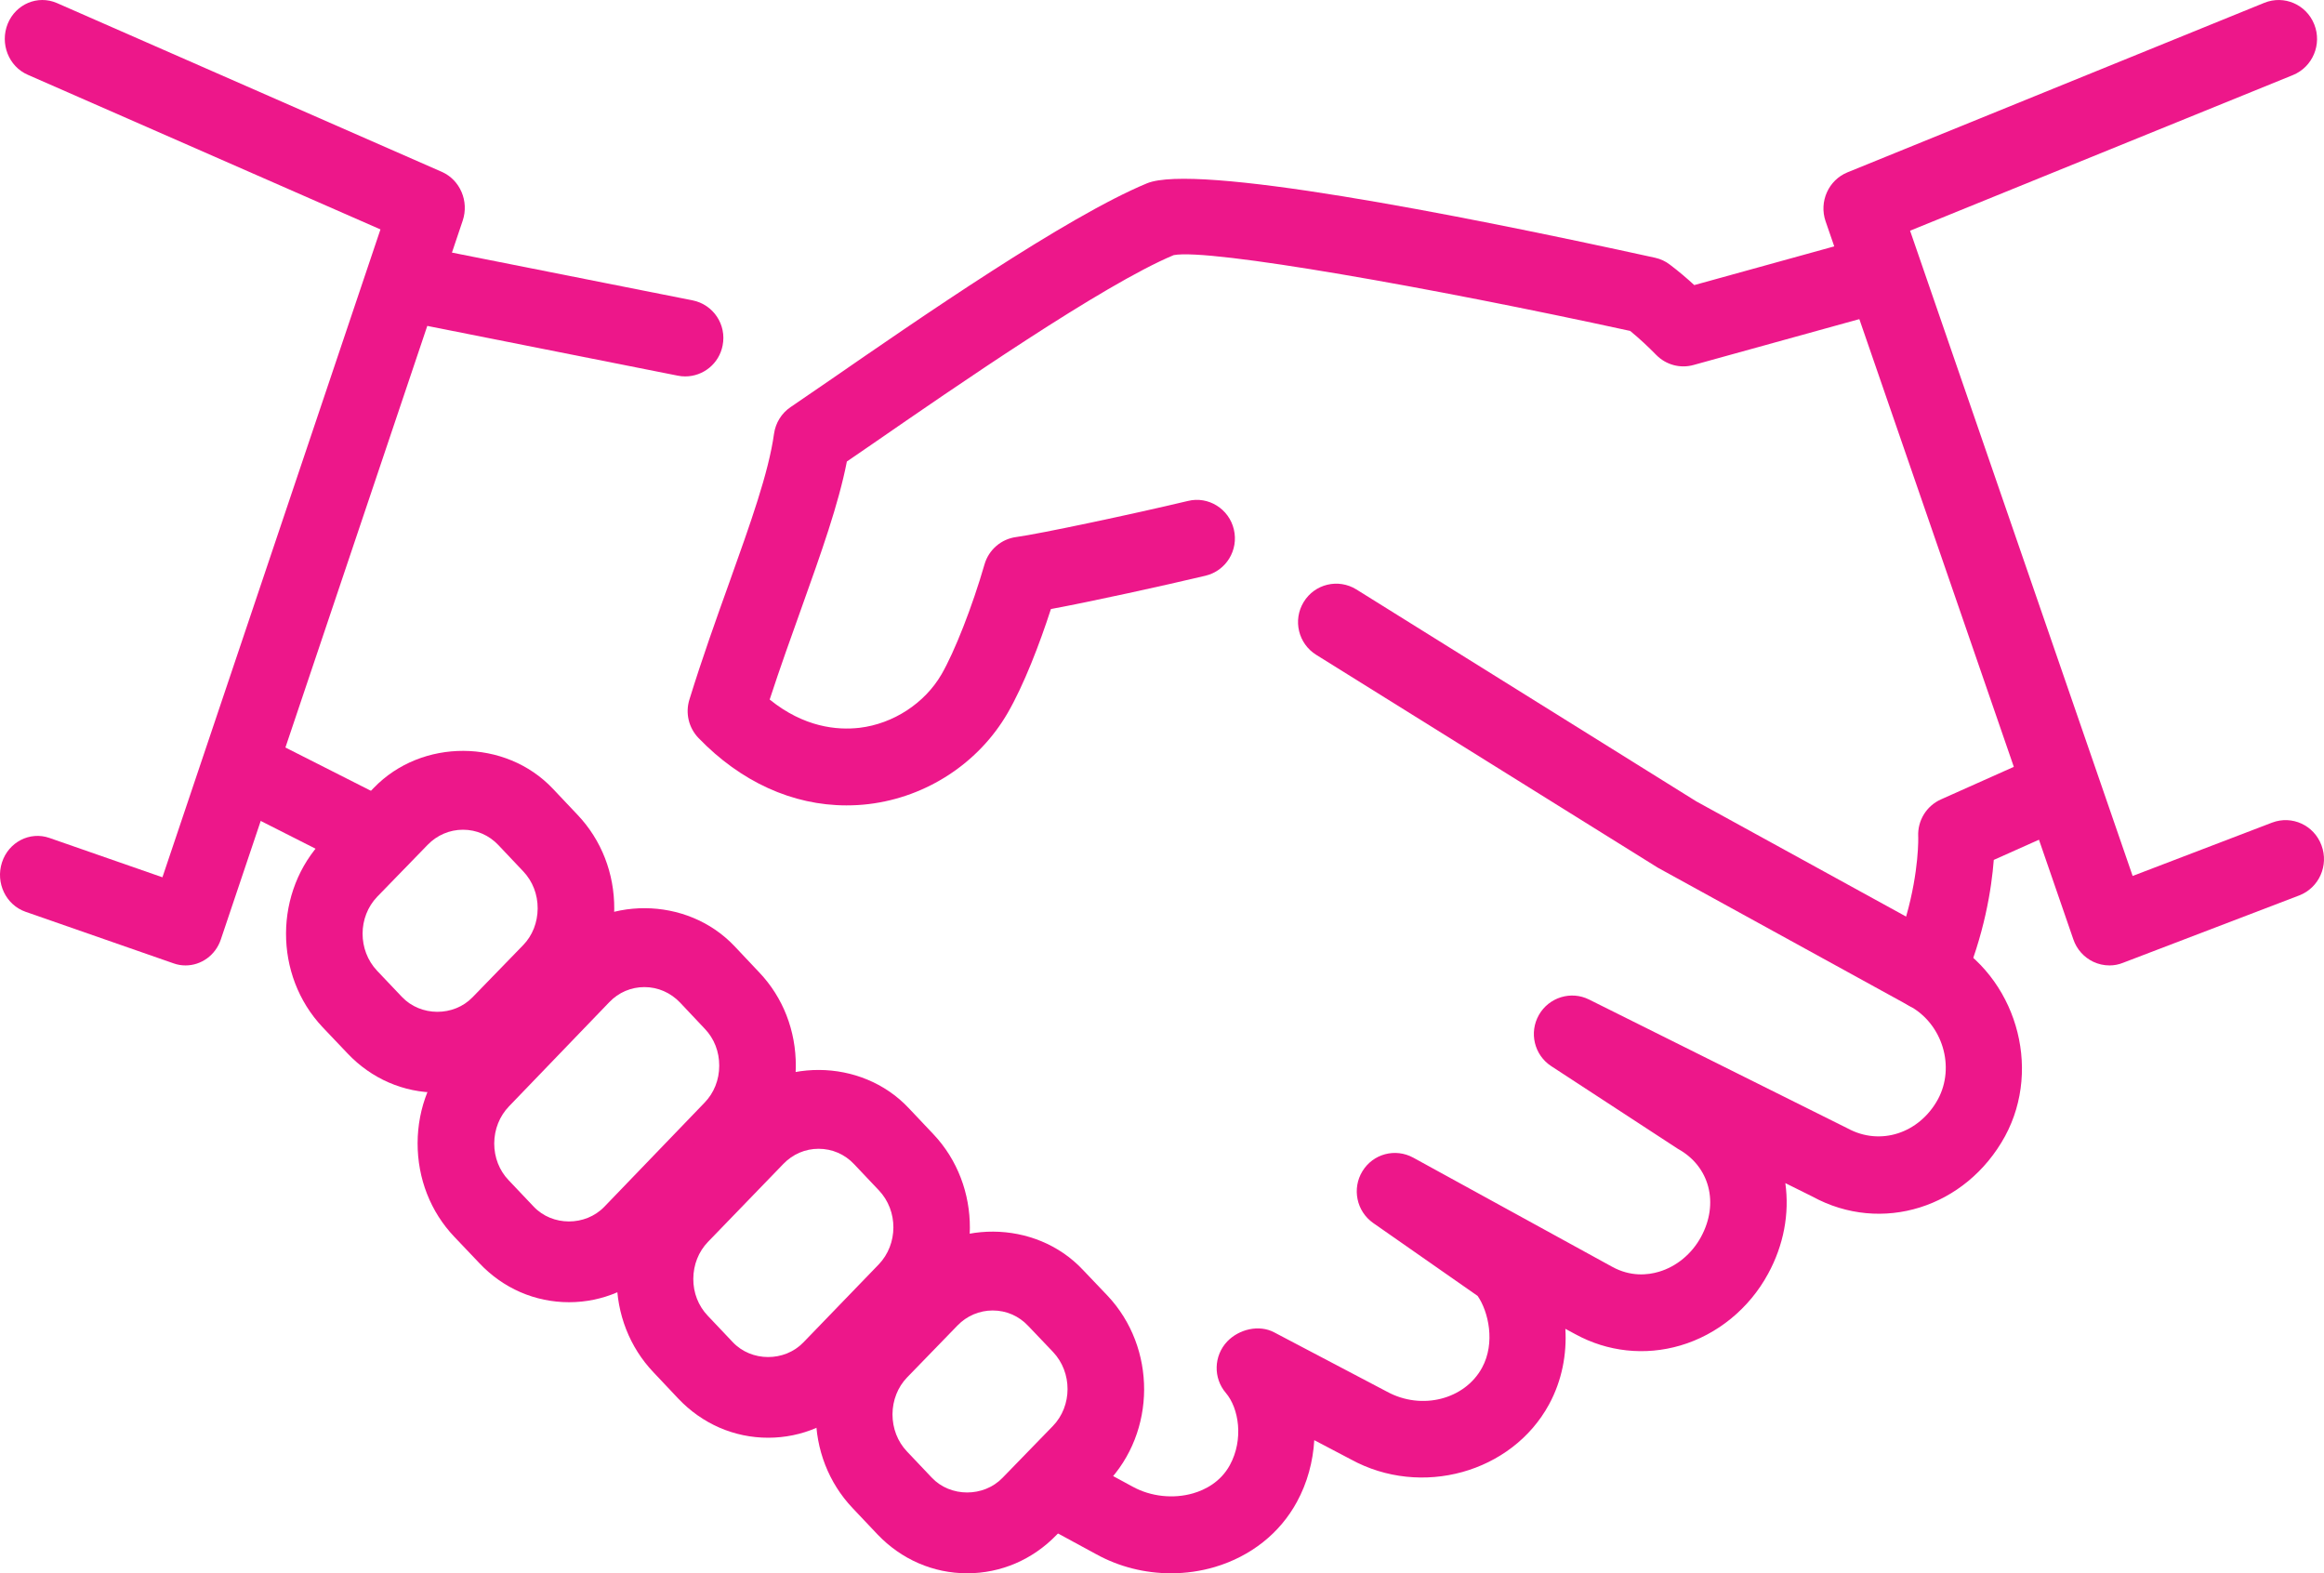
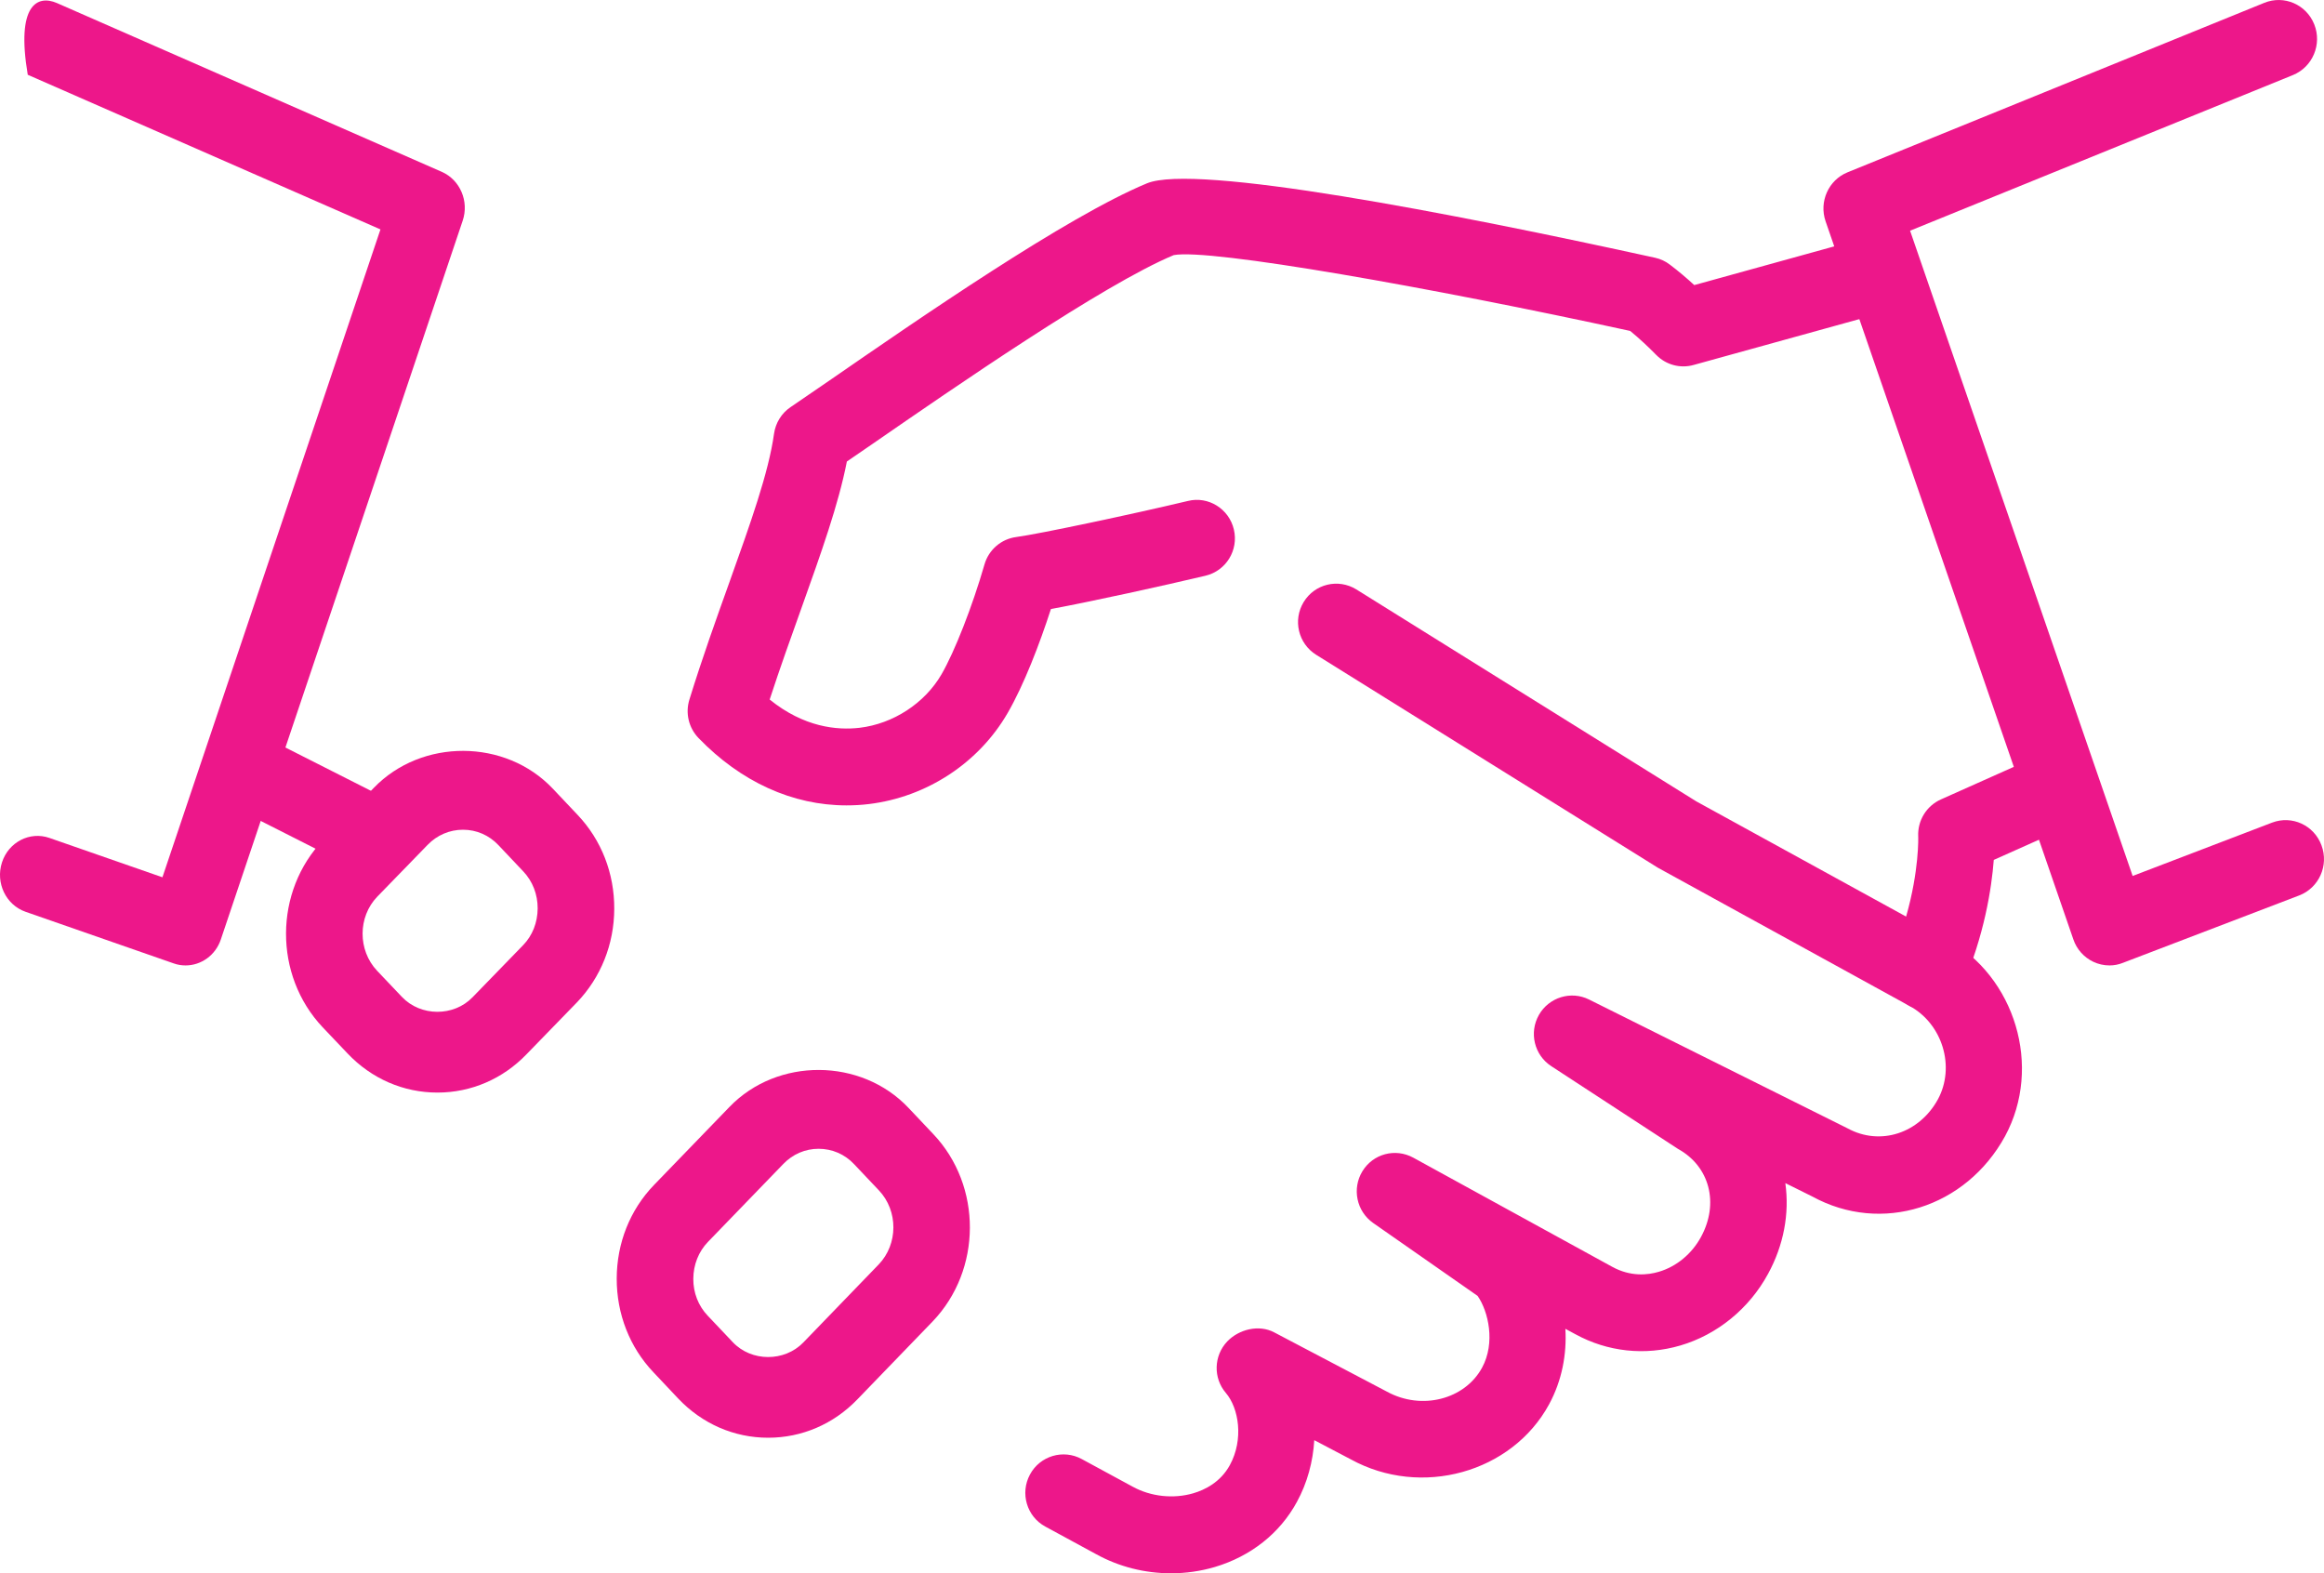
<svg xmlns="http://www.w3.org/2000/svg" width="65px" height="44px" viewBox="0 0 65 44">
  <title>partners</title>
  <g id="Page-1" stroke="none" stroke-width="1" fill="none" fill-rule="evenodd">
    <g id="Artboard-Copy-12" transform="translate(-715, -1727)" fill="#ED178A" fill-rule="nonzero">
      <g id="icon-group" transform="translate(198, 1713)">
        <g id="partners" transform="translate(517, 14)">
          <g id="Group" transform="translate(6, 5)">
            <path d="M26.752,39 C26.024,39 25.299,38.82 24.657,38.465 L23.237,37.694 C22.717,37.413 22.525,36.76 22.807,36.238 C23.087,35.716 23.738,35.522 24.257,35.806 L25.682,36.579 C26.187,36.856 26.82,36.925 27.376,36.762 C27.7,36.667 28.136,36.452 28.397,35.976 C28.791,35.254 28.649,34.382 28.286,33.956 C27.928,33.538 27.946,32.917 28.324,32.517 C28.656,32.171 29.216,32.038 29.638,32.262 L32.795,33.922 C33.762,34.45 34.969,34.139 35.452,33.25 C35.829,32.556 35.632,31.684 35.328,31.243 L32.406,29.203 C31.94,28.876 31.809,28.24 32.106,27.755 C32.404,27.267 33.026,27.102 33.529,27.377 L39.089,30.427 C39.605,30.711 40.086,30.661 40.398,30.567 C40.888,30.423 41.318,30.068 41.575,29.594 C42.088,28.653 41.817,27.618 40.933,27.132 L37.386,24.816 C36.911,24.505 36.761,23.878 37.042,23.384 C37.322,22.892 37.94,22.701 38.445,22.954 L45.674,26.556 C46.591,27.057 47.682,26.694 48.202,25.744 C48.692,24.836 48.333,23.639 47.411,23.135 C46.891,22.851 46.701,22.198 46.983,21.678 C47.265,21.158 47.918,20.963 48.433,21.249 C50.372,22.31 51.125,24.84 50.081,26.773 C48.985,28.78 46.621,29.523 44.687,28.462 L43.934,28.088 C44.054,28.941 43.887,29.828 43.451,30.625 C42.925,31.596 42.031,32.326 40.999,32.629 C40.007,32.921 38.963,32.807 38.06,32.313 L37.782,32.163 C37.823,32.865 37.692,33.602 37.324,34.279 C36.284,36.188 33.749,36.895 31.781,35.814 L30.759,35.277 C30.724,35.875 30.564,36.472 30.273,37.004 C29.798,37.881 28.983,38.525 27.978,38.824 C27.578,38.942 27.165,39 26.752,39 L26.752,39 Z" id="Path" />
            <path d="M4.625,19.519 C4.463,19.519 4.3,19.483 4.144,19.403 L0.589,17.603 C0.06,17.337 -0.152,16.69 0.116,16.162 C0.381,15.631 1.023,15.414 1.551,15.687 L5.107,17.487 C5.635,17.754 5.847,18.4 5.579,18.929 C5.393,19.302 5.017,19.519 4.625,19.519 L4.625,19.519 Z" id="Path" />
-             <path d="M13.165,5.527 C13.097,5.527 13.026,5.521 12.956,5.506 L5.695,4.064 C5.115,3.948 4.739,3.385 4.854,2.803 C4.97,2.221 5.532,1.835 6.11,1.959 L13.371,3.4 C13.95,3.516 14.327,4.079 14.211,4.661 C14.113,5.173 13.666,5.527 13.165,5.527 Z" id="Path" />
            <path d="M47.894,23.253 C47.717,23.253 47.539,23.208 47.381,23.12 L40.37,19.268 L30.814,13.314 C30.312,13.002 30.153,12.343 30.463,11.836 C30.772,11.329 31.43,11.172 31.935,11.484 L41.444,17.412 L47.312,20.634 C47.68,19.348 47.653,18.4 47.65,18.39 C47.631,17.947 47.881,17.539 48.284,17.358 L50.496,16.37 C51.037,16.134 51.67,16.375 51.908,16.916 C52.147,17.457 51.905,18.093 51.364,18.334 L49.764,19.049 C49.704,19.833 49.505,21.145 48.876,22.606 C48.756,22.883 48.525,23.098 48.243,23.195 C48.13,23.233 48.012,23.253 47.894,23.253 L47.894,23.253 Z" id="Path" />
            <path d="M17.673,17.524 C16.169,17.524 14.718,16.867 13.533,15.636 C13.262,15.352 13.165,14.944 13.281,14.568 C13.644,13.393 14.038,12.296 14.402,11.28 C14.988,9.638 15.497,8.223 15.649,7.129 C15.692,6.827 15.859,6.556 16.111,6.386 L17.209,5.634 C19.684,3.925 23.827,1.059 26.08,0.127 C27.428,-0.429 34.552,0.95 40.289,2.208 C40.441,2.241 40.584,2.307 40.706,2.402 C40.95,2.586 41.175,2.778 41.387,2.973 L45.488,1.839 C46.057,1.68 46.647,2.017 46.803,2.589 C46.959,3.16 46.626,3.753 46.057,3.91 L41.369,5.207 C40.997,5.312 40.597,5.205 40.323,4.926 C40.099,4.698 39.859,4.472 39.594,4.255 C34.049,3.046 27.824,1.942 26.827,2.135 C24.852,2.958 20.668,5.851 18.419,7.404 L17.686,7.907 C17.452,9.106 16.967,10.463 16.415,12.008 C16.128,12.809 15.822,13.662 15.527,14.564 C16.488,15.341 17.412,15.427 18.043,15.354 C18.986,15.241 19.863,14.667 20.332,13.861 C20.7,13.226 21.196,11.96 21.536,10.783 C21.654,10.375 22.003,10.074 22.424,10.019 C23.079,9.931 25.682,9.378 27.222,9.011 C27.796,8.867 28.376,9.232 28.51,9.808 C28.647,10.386 28.292,10.964 27.717,11.101 C26.546,11.38 24.553,11.817 23.393,12.033 C23.081,13 22.634,14.164 22.182,14.942 C21.374,16.338 19.921,17.29 18.304,17.487 C18.092,17.513 17.882,17.524 17.673,17.524 L17.673,17.524 Z" id="Path" />
          </g>
          <g id="Group" transform="translate(8, 21)">
-             <path d="M19.051,23 C18.1,23 17.209,22.612 16.54,21.91 L15.842,21.172 C15.178,20.47 14.815,19.537 14.818,18.548 C14.82,17.554 15.19,16.625 15.861,15.93 L17.273,14.477 C18.61,13.091 20.956,13.102 22.28,14.506 L22.975,15.235 C24.35,16.693 24.34,19.046 22.955,20.481 L21.543,21.935 C20.879,22.619 19.994,23 19.051,23 L19.051,23 Z M19.765,15.65 C19.392,15.65 19.041,15.8 18.779,16.071 L17.37,17.523 C17.11,17.792 16.965,18.16 16.962,18.552 C16.962,18.947 17.104,19.315 17.365,19.591 L18.062,20.326 C18.582,20.876 19.51,20.878 20.039,20.331 L21.449,18.88 C21.993,18.317 21.996,17.384 21.451,16.809 L20.759,16.083 C20.496,15.802 20.144,15.65 19.765,15.65 L19.765,15.65 Z" id="Shape" />
            <path d="M4.235,9.556 C3.284,9.556 2.39,9.168 1.722,8.463 L1.025,7.73 C-0.35,6.274 -0.34,3.924 1.045,2.486 L2.457,1.032 C3.794,-0.352 6.136,-0.345 7.462,1.057 L8.158,1.793 C8.822,2.495 9.185,3.426 9.18,4.419 C9.176,5.411 8.803,6.339 8.135,7.035 L6.725,8.486 C6.063,9.174 5.178,9.556 4.235,9.556 L4.235,9.556 Z M4.949,2.205 C4.576,2.205 4.224,2.356 3.961,2.627 L2.551,4.078 C2.007,4.644 2.004,5.574 2.547,6.149 L3.241,6.88 C3.766,7.434 4.691,7.436 5.218,6.889 L6.63,5.435 C6.892,5.166 7.035,4.801 7.038,4.408 C7.04,4.016 6.898,3.648 6.637,3.372 L5.941,2.636 C5.679,2.358 5.328,2.205 4.949,2.205 L4.949,2.205 Z" id="Shape" />
-             <path d="M7.916,15.419 C6.963,15.419 6.069,15.031 5.403,14.322 L4.706,13.589 C4.042,12.891 3.678,11.96 3.68,10.971 C3.682,9.977 4.055,9.046 4.728,8.349 L7.533,5.435 C8.872,4.045 11.209,4.056 12.54,5.458 L13.236,6.196 C13.901,6.895 14.263,7.826 14.258,8.818 C14.254,9.811 13.883,10.74 13.211,11.435 L10.408,14.344 C9.744,15.037 8.857,15.419 7.916,15.419 L7.916,15.419 Z M10.024,6.606 C9.652,6.606 9.302,6.754 9.041,7.028 L6.236,9.941 C5.971,10.217 5.825,10.585 5.823,10.978 C5.823,11.368 5.964,11.734 6.226,12.007 L6.924,12.743 C7.447,13.299 8.372,13.297 8.9,12.752 L11.704,9.84 C11.97,9.567 12.116,9.199 12.116,8.806 C12.118,8.414 11.976,8.048 11.715,7.775 L11.019,7.037 C10.755,6.761 10.402,6.606 10.024,6.606 L10.024,6.606 Z" id="Shape" />
            <path d="M13.485,19.209 C12.531,19.209 11.638,18.819 10.969,18.113 L10.275,17.377 C9.611,16.679 9.247,15.746 9.249,14.757 C9.251,13.763 9.622,12.835 10.292,12.14 L12.403,9.957 C13.742,8.569 16.084,8.58 17.41,9.984 L18.104,10.718 C19.476,12.166 19.465,14.517 18.085,15.957 L15.977,18.139 C15.313,18.828 14.428,19.209 13.485,19.209 Z M14.895,11.128 C14.522,11.128 14.173,11.278 13.911,11.55 L11.801,13.732 C11.537,14.006 11.394,14.371 11.391,14.764 C11.389,15.156 11.533,15.522 11.794,15.796 L12.493,16.534 C13.016,17.09 13.941,17.09 14.468,16.545 L16.577,14.362 C17.121,13.795 17.125,12.866 16.583,12.292 L15.889,11.559 C15.628,11.28 15.274,11.128 14.895,11.128 L14.895,11.128 Z" id="Shape" />
          </g>
          <path d="M59,27 C58.845,27 58.688,26.965 58.547,26.898 C58.285,26.774 58.083,26.547 57.989,26.27 L51.06,6.189 C50.871,5.64 51.142,5.034 51.674,4.819 L63.333,0.078 C63.885,-0.144 64.507,0.126 64.728,0.683 C64.95,1.241 64.681,1.874 64.132,2.099 L53.423,6.452 L59.648,24.498 L63.548,23.006 C64.104,22.795 64.722,23.078 64.93,23.642 C65.141,24.204 64.859,24.833 64.303,25.044 L59.375,26.928 C59.257,26.976 59.128,27 59,27 L59,27 Z" id="Path" />
-           <path d="M5.191,27 C5.08,27 4.968,26.983 4.857,26.943 L0.715,25.5 C0.166,25.308 -0.13,24.692 0.055,24.12 C0.239,23.549 0.836,23.244 1.381,23.434 L4.543,24.535 L10.641,6.416 L0.776,2.091 C0.241,1.858 -0.008,1.22 0.216,0.664 C0.443,0.11 1.056,-0.145 1.589,0.084 L12.359,4.807 C12.868,5.032 13.124,5.629 12.941,6.172 L6.177,26.272 C6.029,26.719 5.622,27 5.191,27 L5.191,27 Z" id="Path" />
+           <path d="M5.191,27 C5.08,27 4.968,26.983 4.857,26.943 L0.715,25.5 C0.166,25.308 -0.13,24.692 0.055,24.12 C0.239,23.549 0.836,23.244 1.381,23.434 L4.543,24.535 L10.641,6.416 L0.776,2.091 C0.443,0.11 1.056,-0.145 1.589,0.084 L12.359,4.807 C12.868,5.032 13.124,5.629 12.941,6.172 L6.177,26.272 C6.029,26.719 5.622,27 5.191,27 L5.191,27 Z" id="Path" />
        </g>
      </g>
    </g>
  </g>
</svg>